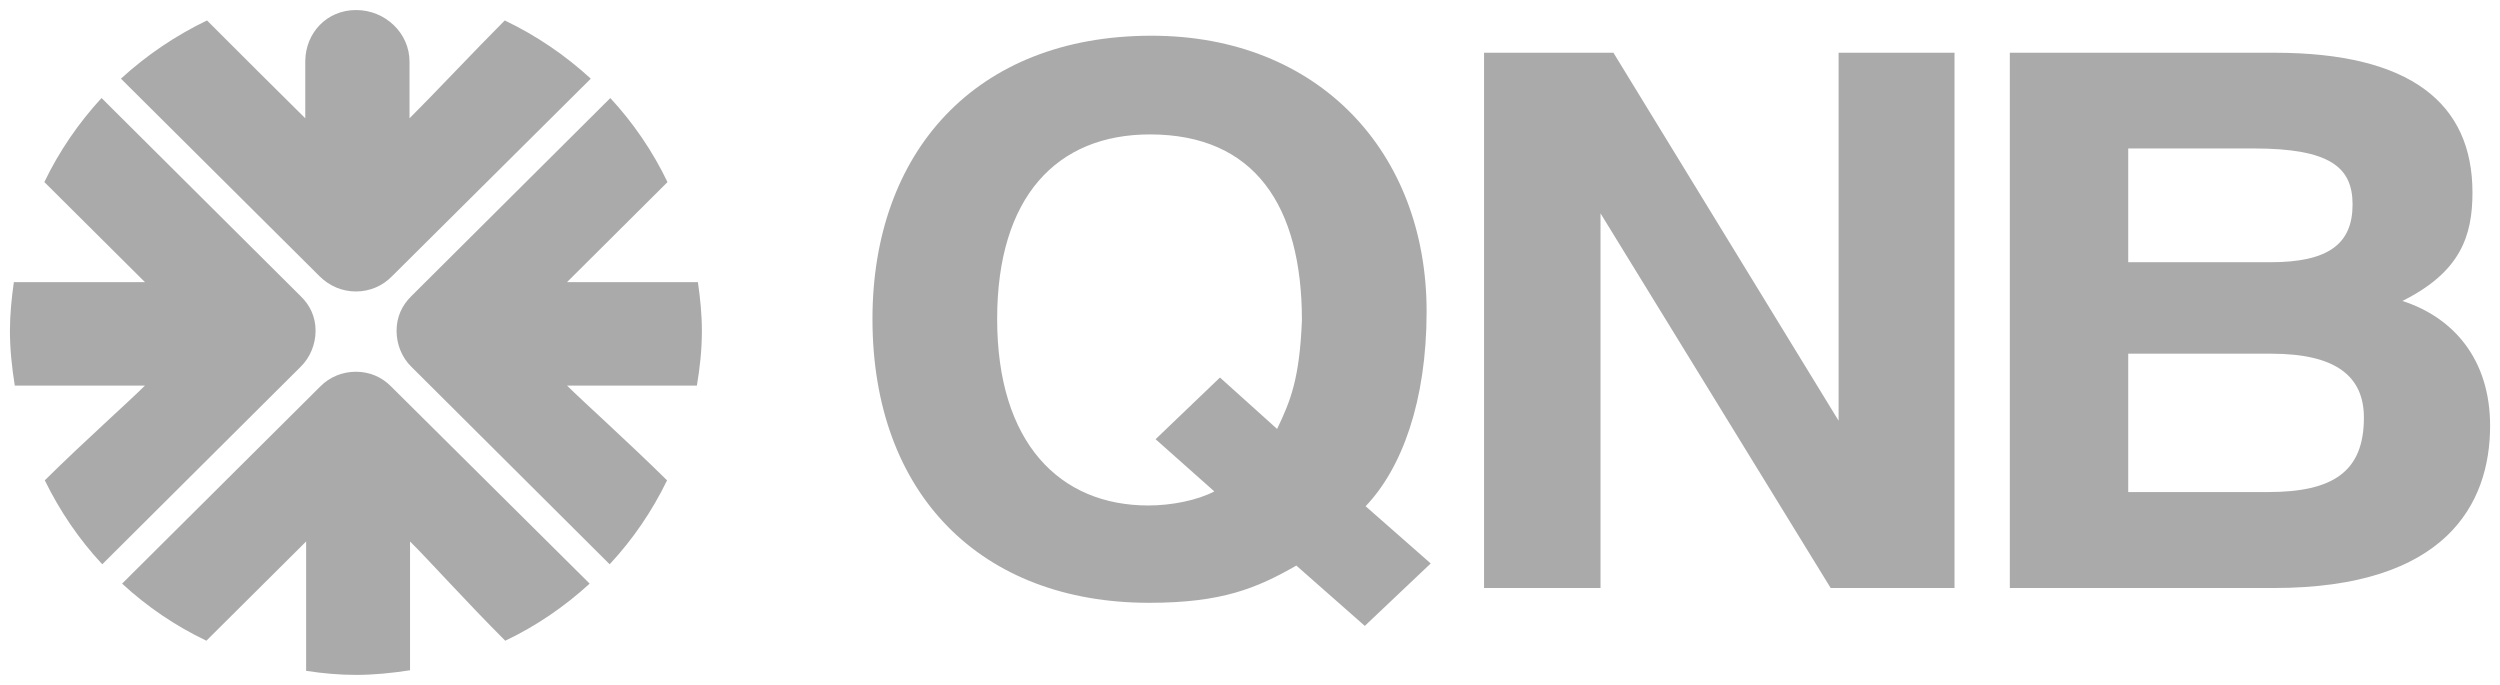
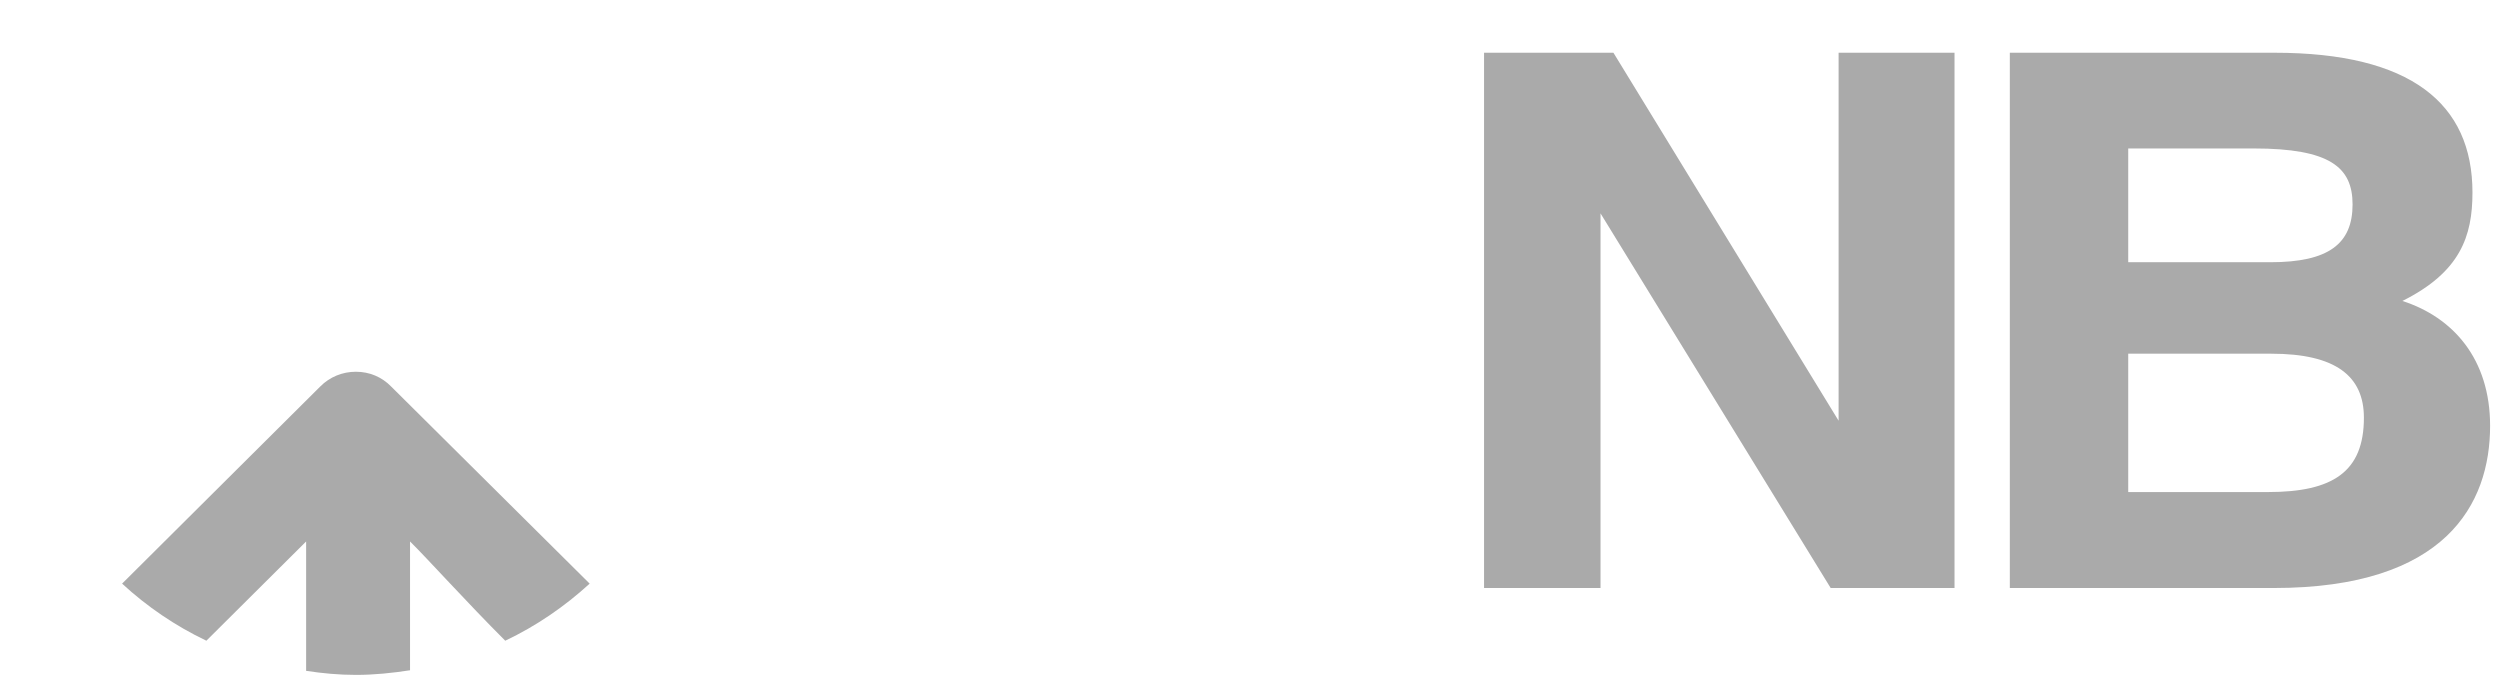
<svg xmlns="http://www.w3.org/2000/svg" width="73" height="20" viewBox="0 0 73 20" fill="none">
  <g clip-path="url(#clip0_1235_63)">
-     <path d="M20.349 11.259C20.438 10.738 20.495 10.203 20.495 9.66C20.495 9.177 20.446 8.704 20.379 8.238H16.557C17.074 7.729 18.284 6.515 19.491 5.317C19.057 4.415 18.49 3.585 17.821 2.863L12.012 8.646C11.733 8.92 11.58 9.261 11.58 9.66C11.58 10.05 11.733 10.44 12.013 10.711L17.802 16.477C18.476 15.755 19.041 14.927 19.478 14.026C18.337 12.901 17.051 11.747 16.557 11.259H20.349Z" fill="#AAAAAA" />
-     <path d="M9.215 9.659C9.215 9.26 9.061 8.92 8.777 8.646L2.965 2.862C2.294 3.591 1.729 4.414 1.295 5.316C2.504 6.52 3.716 7.724 4.233 8.239H0.404C0.339 8.703 0.29 9.177 0.29 9.659C0.29 10.203 0.348 10.738 0.432 11.259H4.233C3.743 11.747 2.448 12.897 1.308 14.025C1.748 14.926 2.31 15.753 2.986 16.477L8.777 10.712C9.057 10.44 9.215 10.049 9.215 9.659Z" fill="#AAAAAA" />
    <path d="M10.392 10.855C9.999 10.855 9.629 11.006 9.352 11.285L3.565 17.042C4.289 17.71 5.119 18.276 6.026 18.709C7.227 17.513 8.429 16.321 8.939 15.811V19.589C9.413 19.661 9.897 19.707 10.392 19.707C10.934 19.707 11.459 19.651 11.973 19.572V15.811C12.466 16.295 13.624 17.581 14.753 18.709C15.663 18.277 16.488 17.71 17.218 17.042L11.424 11.289C11.149 11.006 10.788 10.855 10.392 10.855Z" fill="#AAAAAA" />
-     <path d="M10.392 8.511C10.797 8.511 11.172 8.351 11.449 8.064L17.251 2.297C16.509 1.615 15.665 1.04 14.739 0.597C13.893 1.443 12.646 2.771 11.958 3.454V1.8C11.958 0.965 11.249 0.293 10.397 0.293C9.546 0.293 8.924 0.954 8.914 1.779V3.454C8.125 2.675 6.838 1.392 6.045 0.597C5.122 1.04 4.276 1.615 3.531 2.297L9.335 8.07C9.617 8.351 9.991 8.511 10.392 8.511Z" fill="#AAAAAA" />
-     <path d="M33.625 1.043C38.51 1.043 41.657 4.451 41.657 9.094C41.657 11.721 40.932 13.677 39.876 14.782L41.777 16.453L39.852 18.276L37.853 16.515C36.703 17.171 35.692 17.602 33.556 17.602C28.65 17.602 25.476 14.435 25.476 9.313C25.476 4.471 28.457 1.043 33.625 1.043ZM33.532 14.76C34.212 14.76 34.968 14.608 35.458 14.349L33.743 12.825L35.623 11.024L37.291 12.525C37.689 11.699 37.948 11.048 38.016 9.352C38.016 6.006 36.632 3.925 33.577 3.925C30.856 3.925 29.117 5.752 29.117 9.313C29.117 12.941 30.949 14.76 33.532 14.76Z" fill="#AAAAAA" />
    <path d="M47.112 1.54L53.687 12.285V1.54H57.072V17.17H53.456L46.735 6.23V17.17H43.334V1.54H47.112Z" fill="#AAAAAA" />
    <path d="M66.417 1.54C70.391 1.54 72.196 3.018 72.196 5.622C72.196 6.902 71.839 7.945 70.15 8.788C71.631 9.266 72.711 10.481 72.711 12.434C72.711 14.715 71.42 17.17 66.395 17.17H58.687V1.54H66.417ZM62.144 7.657H66.299C67.99 7.657 68.695 7.122 68.695 5.97C68.695 4.885 68.036 4.335 65.807 4.335H62.144V7.657ZM62.144 14.368H66.228C68.112 14.368 69.026 13.782 69.026 12.197C69.026 10.982 68.202 10.328 66.322 10.328H62.144V14.368Z" fill="#AAAAAA" />
  </g>
  <defs>
    <clipPath id="clip0_1235_63">
      <rect width="73" height="20" fill="white" transform="translate(0)" />
    </clipPath>
  </defs>
</svg>